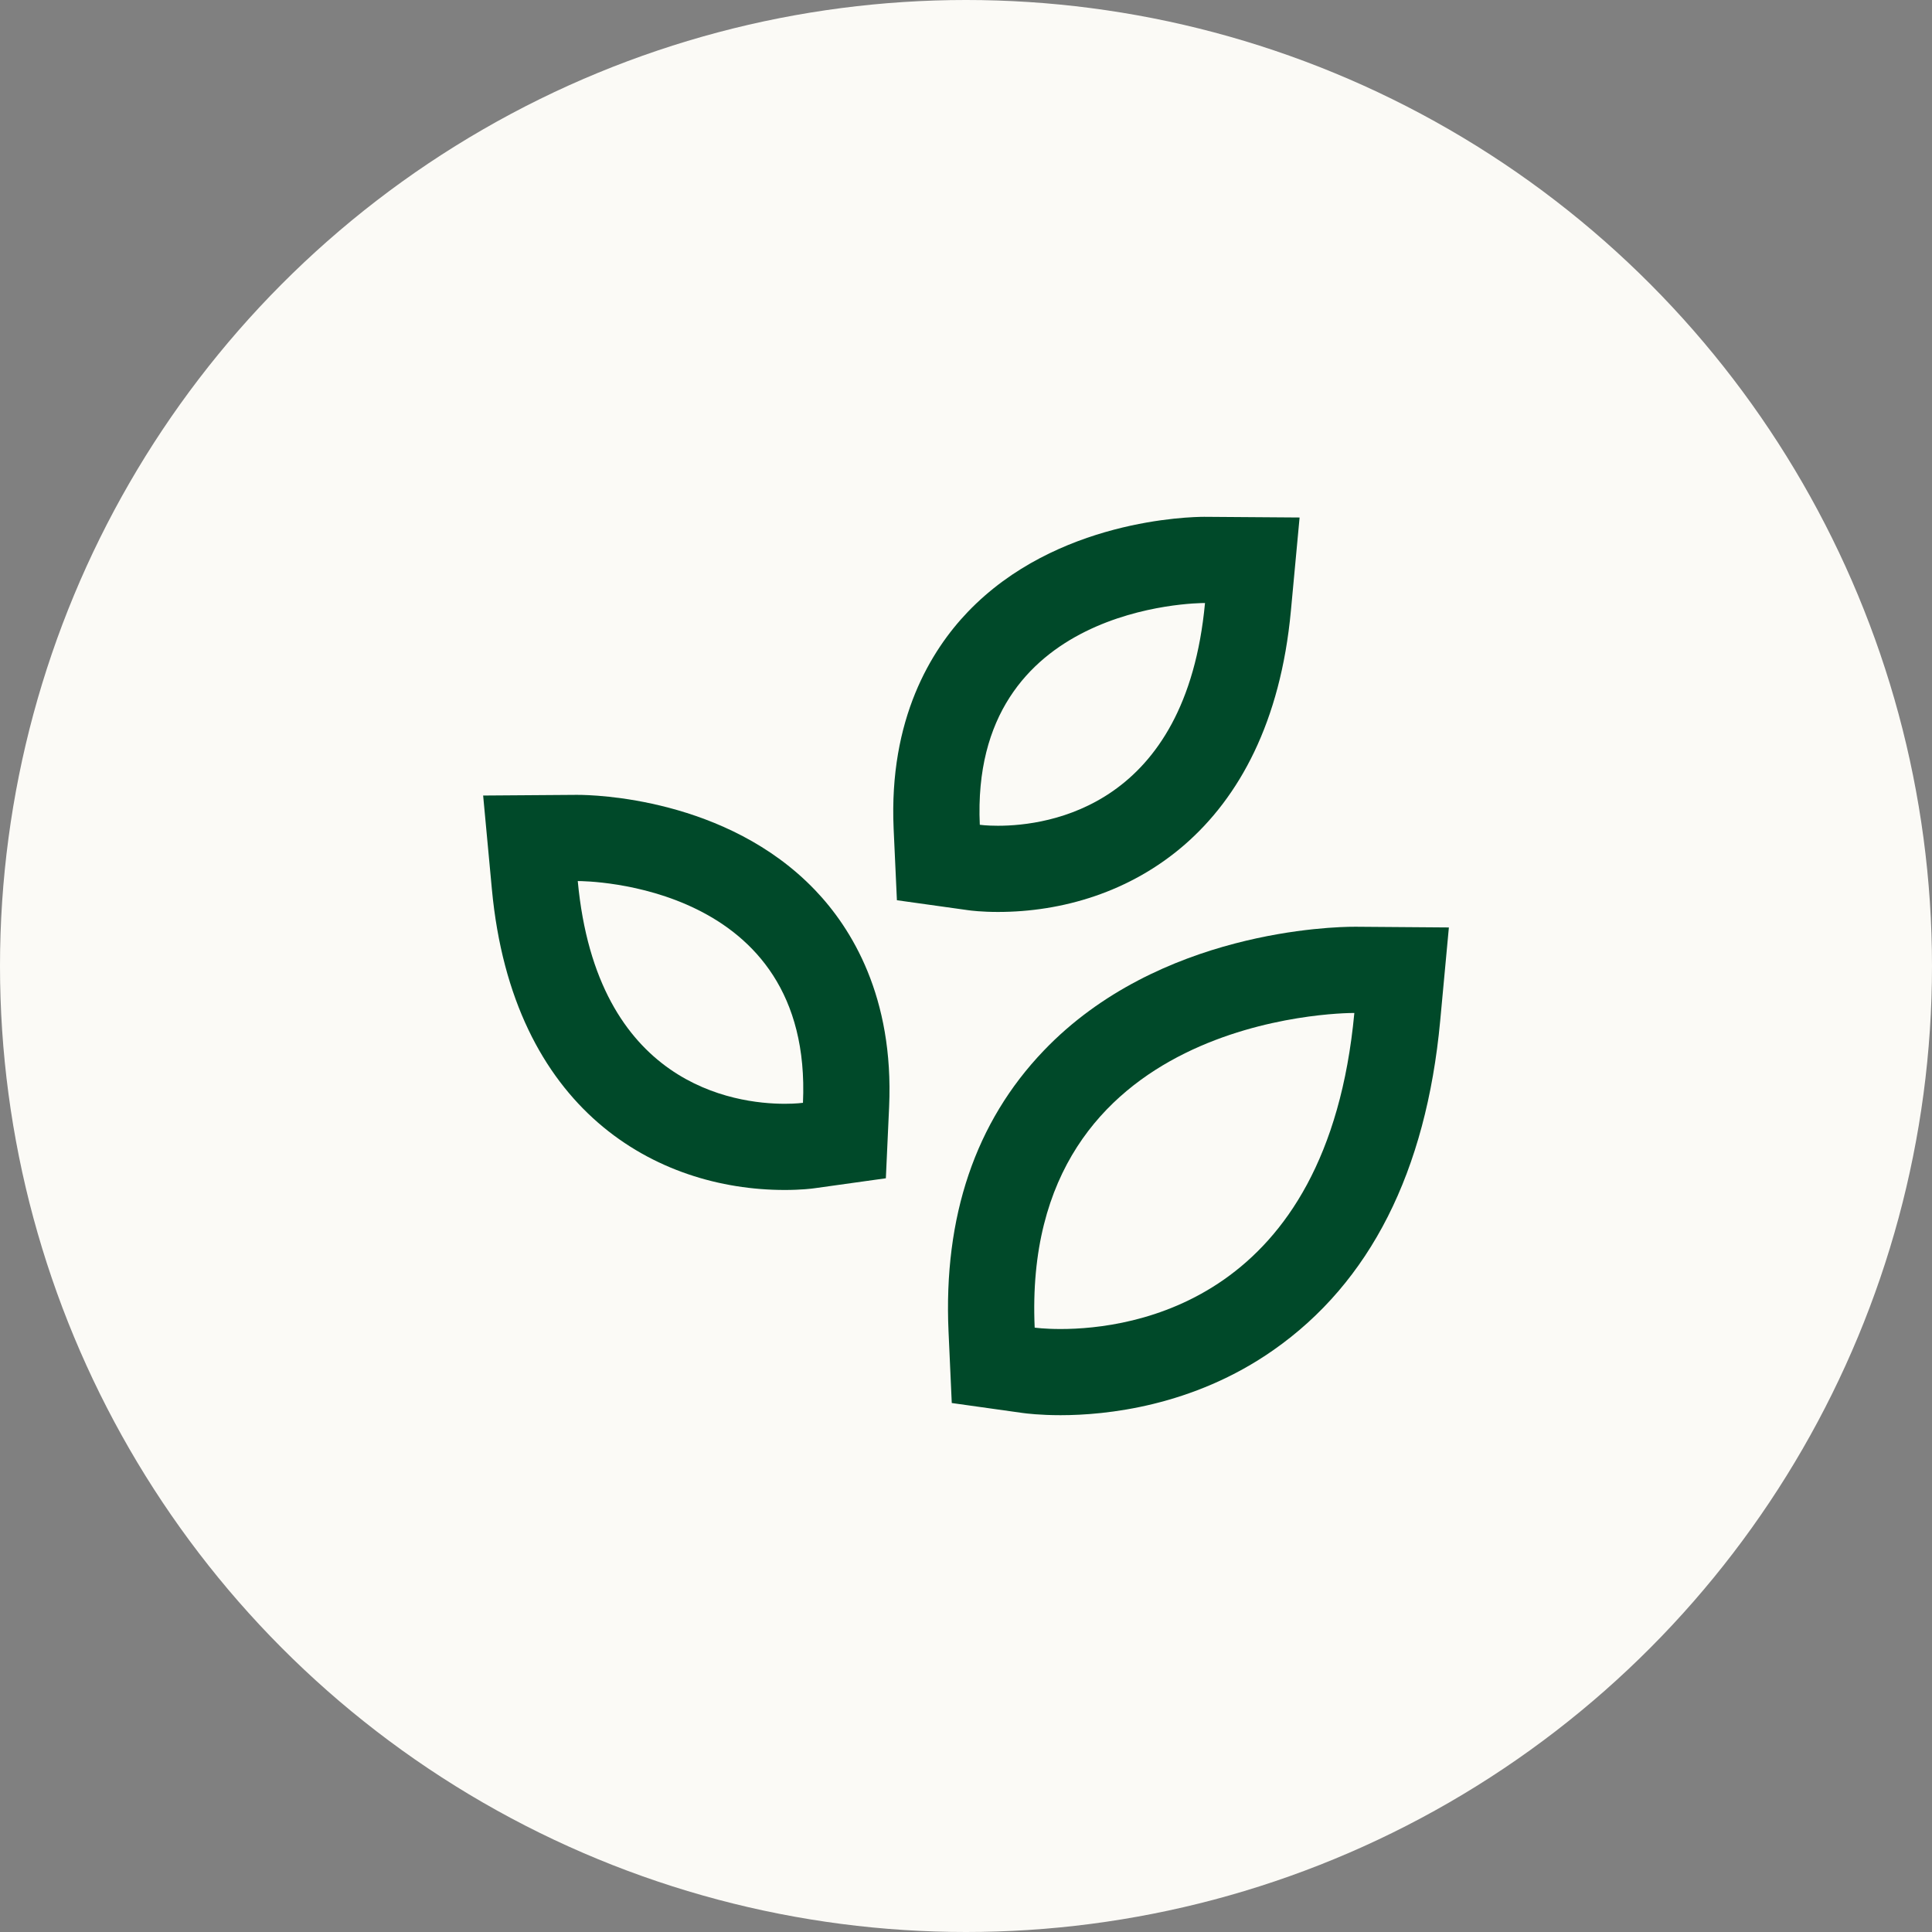
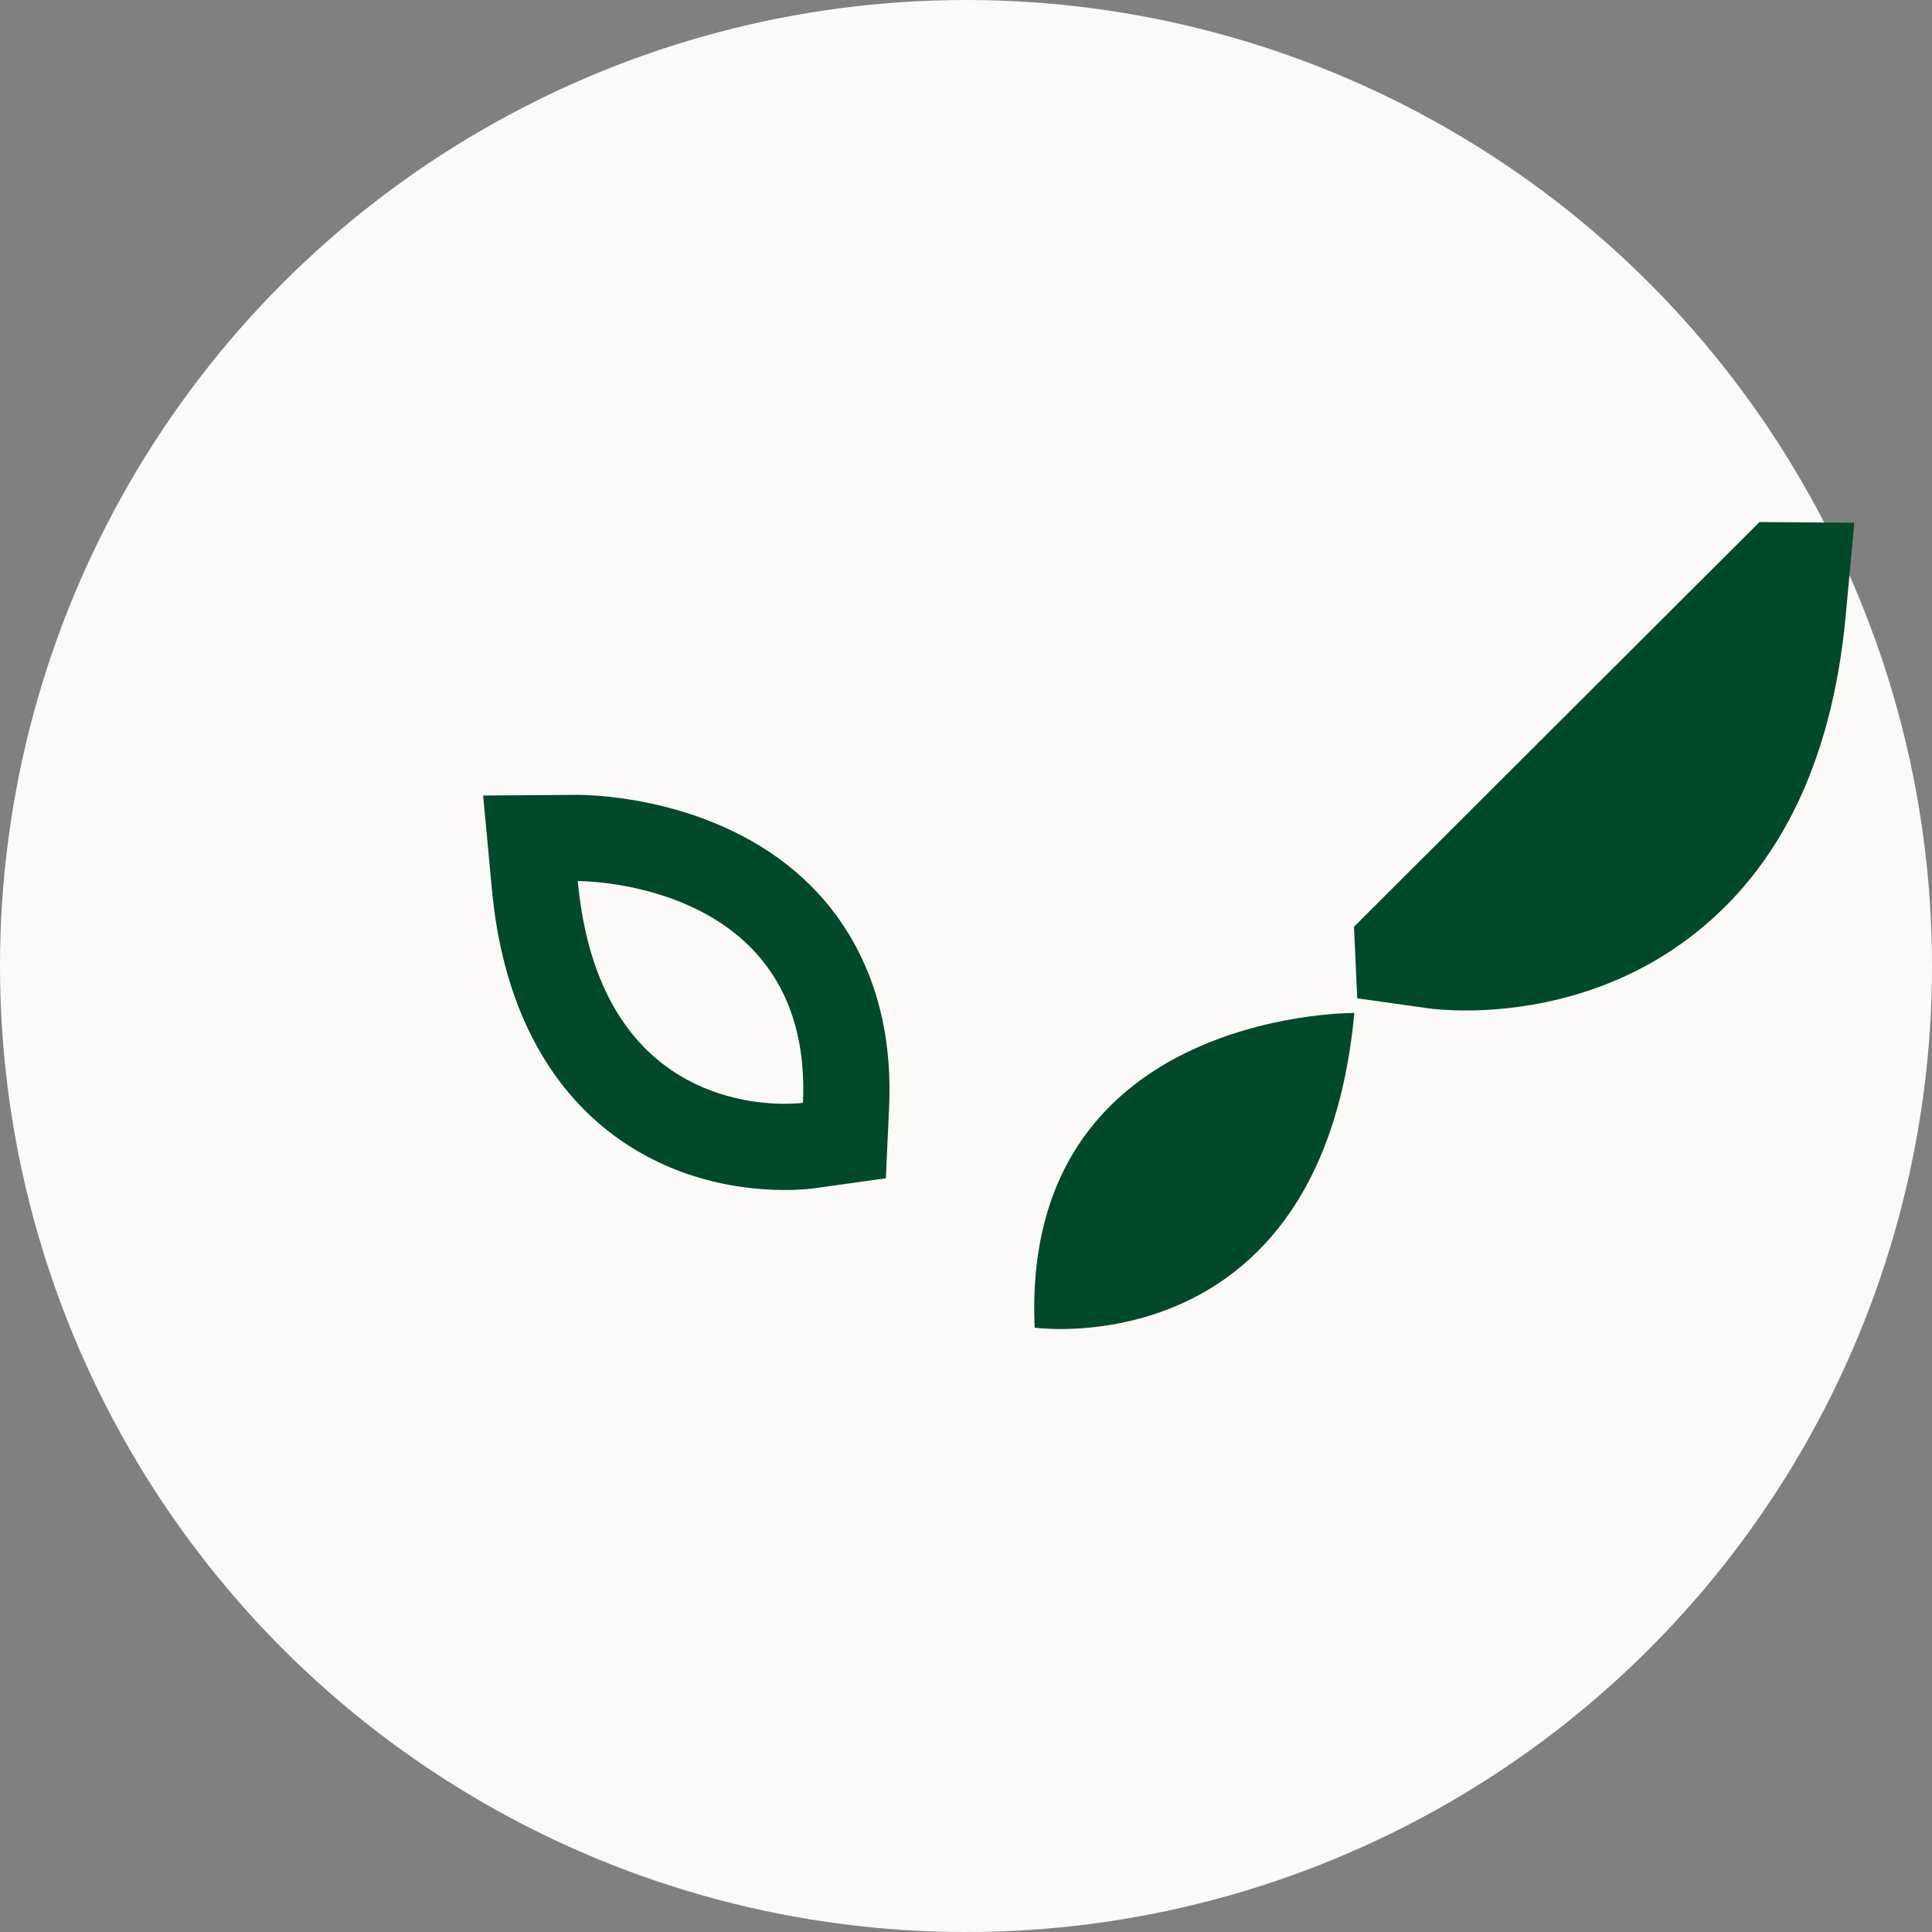
<svg xmlns="http://www.w3.org/2000/svg" id="Layer_2" viewBox="0 0 120 120">
  <rect x="0" y="0" width="120" height="120" fill="#808080" stroke="none" />
  <defs>
    <style>.cls-1{fill:#004929;}.cls-1,.cls-2{stroke-width:0px;}.cls-2{fill:#fbfaf6;}</style>
  </defs>
  <g id="Layer_2-2">
    <circle class="cls-2" cx="60" cy="60" r="60" />
  </g>
  <g id="Layer_4">
-     <path class="cls-1" d="M84.099,62.917h.022c-1.678,17.97-13.821,19.631-18.248,19.631-1.003,0-1.607-.087-1.607-.087-.867-19.374,19.128-19.544,19.833-19.544M84.099,57.563c-1.219,0-12.124.215-19.278,7.702-4.238,4.429-6.226,10.299-5.906,17.435l.201,4.444,4.406.619c.227.03,1.075.137,2.351.137,2.782,0,8.202-.526,13.226-4.048,5.999-4.199,9.479-11.075,10.353-20.439l.54-5.807-5.829-.044h-.062Z" />
+     <path class="cls-1" d="M84.099,62.917h.022c-1.678,17.97-13.821,19.631-18.248,19.631-1.003,0-1.607-.087-1.607-.087-.867-19.374,19.128-19.544,19.833-19.544M84.099,57.563l.201,4.444,4.406.619c.227.03,1.075.137,2.351.137,2.782,0,8.202-.526,13.226-4.048,5.999-4.199,9.479-11.075,10.353-20.439l.54-5.807-5.829-.044h-.062Z" />
    <path class="cls-1" d="M35.896,54.724c.496,0,14.595.118,13.978,13.774,0,0-.423.06-1.128.06-3.12,0-11.681-1.166-12.86-13.834h.01M35.896,49.37h-.046l-5.841.042.542,5.811c1.286,13.777,10.242,18.688,18.195,18.688.999,0,1.685-.082,1.873-.111l4.403-.615.203-4.446c.302-6.825-2.33-11.08-4.598-13.452-5.497-5.75-13.801-5.916-14.732-5.916h0Z" />
-     <path class="cls-1" d="M74.835,37.454h.01c-1.18,12.668-9.741,13.835-12.86,13.835-.706,0-1.128-.06-1.128-.06-.615-13.656,13.482-13.775,13.978-13.775M74.835,32.1c-.93,0-9.235.167-14.732,5.916-2.268,2.373-4.9,6.627-4.598,13.453l.204,4.446,4.403.616c.187.028.872.112,1.872.112,7.952,0,16.907-4.911,18.194-18.688l.542-5.812-5.84-.042h-.046Z" />
  </g>
</svg>